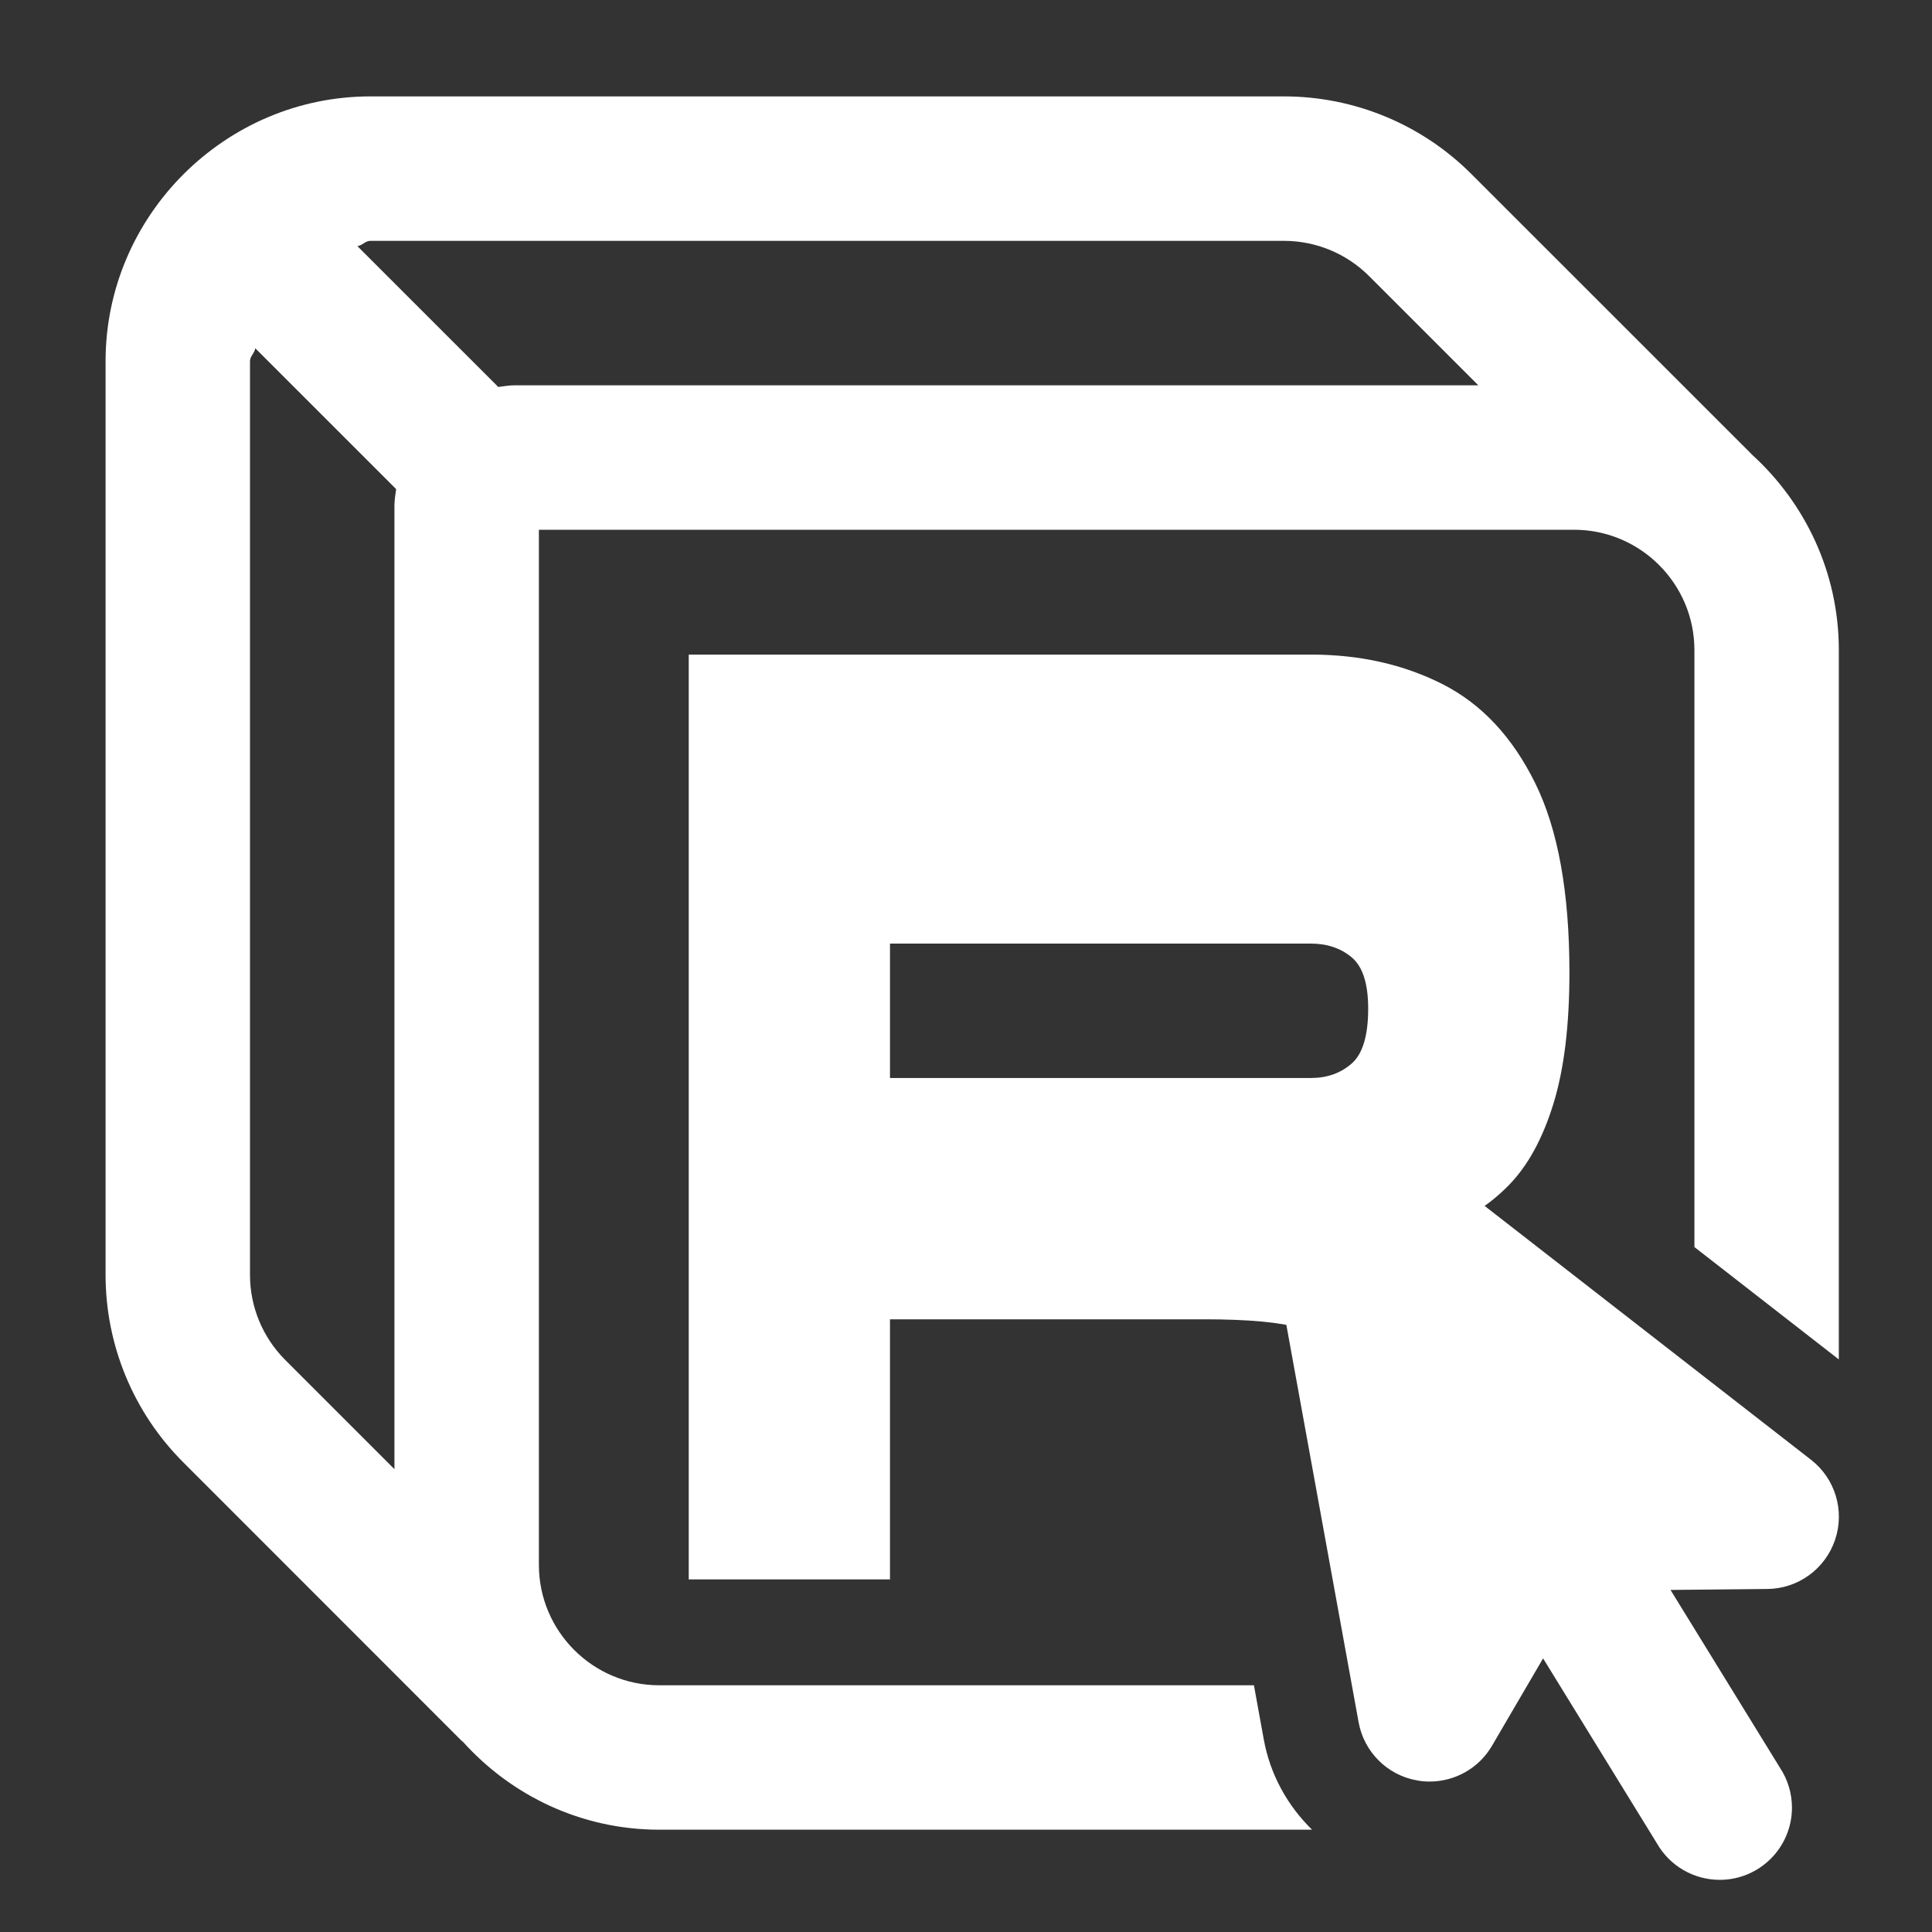
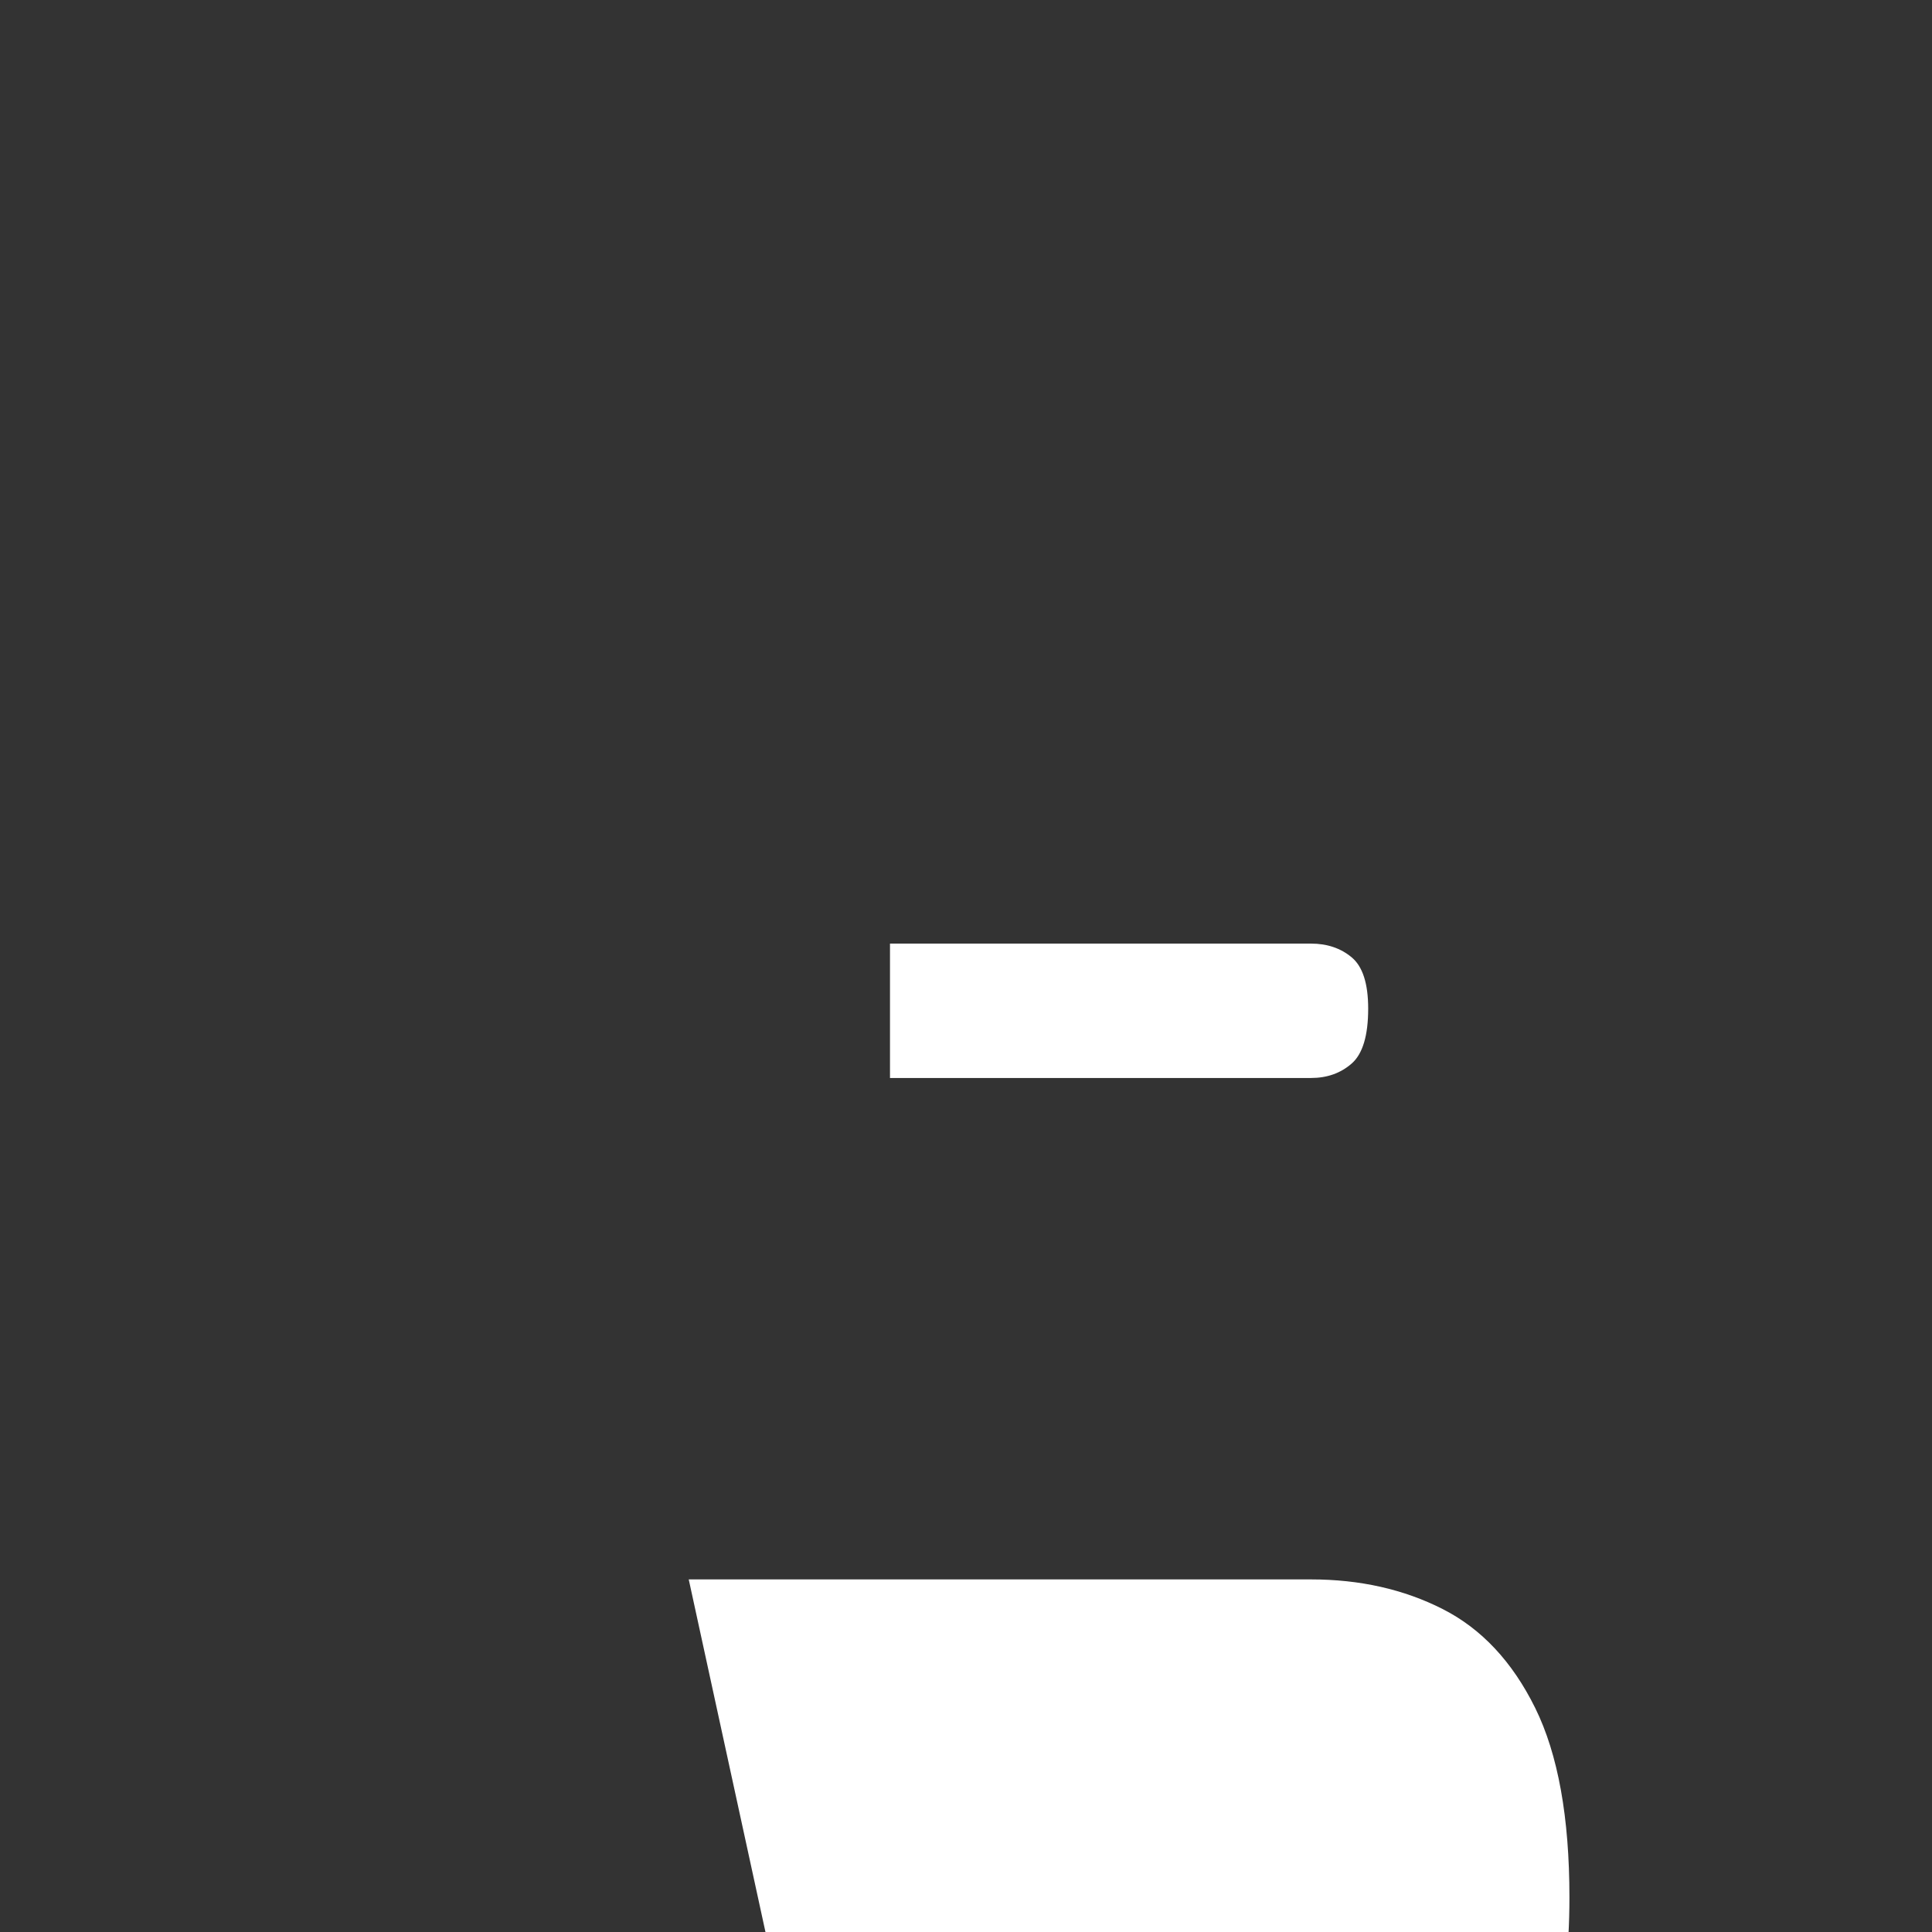
<svg xmlns="http://www.w3.org/2000/svg" xmlns:ns1="http://sodipodi.sourceforge.net/DTD/sodipodi-0.dtd" xmlns:ns2="http://www.inkscape.org/namespaces/inkscape" fill="none" viewBox="0 0 128 128" version="1.1" id="svg149" ns1:docname="favicon.svg" ns2:version="1.2 (dc2aeda, 2022-05-15)">
  <rect x="0" y="0" width="128" height="128" fill="#333333" stroke="none" />
  <ns1:namedview id="namedview151" pagecolor="#ffffff" bordercolor="#000000" borderopacity="0.25" ns2:showpageshadow="2" ns2:pageopacity="0.0" ns2:pagecheckerboard="0" ns2:deskcolor="#d1d1d1" showgrid="false" ns2:zoom="2.0068357" ns2:cx="16.194649" ns2:cy="39.116306" ns2:window-width="1390" ns2:window-height="991" ns2:window-x="2240" ns2:window-y="346" ns2:window-maximized="0" ns2:current-layer="svg149" />
  <defs id="defs145">
    <linearGradient id="a" x1="64.7" x2="77.4" y1="119.2" y2="77.4" gradientUnits="userSpaceOnUse">
      <stop stop-color="#D83333" id="stop140" />
      <stop offset="1" stop-color="#F041FF" id="stop142" />
    </linearGradient>
  </defs>
  <style id="style147">
    g {
      fill: #000;
    }

    @media (prefers-color-scheme: dark) {
      g {
        fill: #FFF;
      }
    }
  </style>
  <g id="g786" style="clip-rule:evenodd;fill-rule:evenodd;image-rendering:optimizeQuality;shape-rendering:geometricPrecision;text-rendering:geometricPrecision;fill:#ffffff;fill-opacity:1" transform="matrix(0.03,0,0,0.03,1.437,-2.098)">
-     <path class="fil0" d="M 1473.12,3557.93 V 1515.54 h 1374.26 c 107.86,0 204.75,21.81 290.68,65.42 85.93,43.62 154.08,116.48 204.45,218.6 50.37,102.12 75.55,241.47 75.55,418.05 0,117.02 -11.84,213.82 -35.55,290.41 -23.7,76.58 -56.3,136.15 -97.78,178.7 -41.48,42.55 -88.89,73.4 -142.23,92.55 -53.34,19.15 -109.04,30.85 -167.11,35.1 l -129.78,-44.67 c 141.04,2.12 249.78,12.76 326.23,31.91 76.44,19.15 129.78,53.72 160,103.71 30.23,50 45.33,121.8 45.33,215.41 v 437.2 h -444.45 v -341.46 c 0,-63.83 -6.82,-112.23 -20.45,-145.2 -13.63,-32.98 -43.26,-55.85 -88.89,-68.61 -45.63,-12.77 -115.86,-19.15 -210.67,-19.15 h -695.14 v 574.42 z m 444.45,-1107.36 h 929.81 c 35.56,0 65.49,-10.63 89.78,-31.91 24.3,-21.27 36.45,-61.7 36.45,-121.27 0,-55.31 -12.15,-93.07 -36.45,-113.28 -24.29,-20.22 -54.22,-30.32 -89.78,-30.32 h -929.81 z" id="path782" style="fill:#ffffff;fill-rule:nonzero;fill-opacity:1" />
-     <path class="fil0" d="m 770.05,282.83 c -321.09,0 -584.8,263.79 -584.8,584.8 v 2017.8 c 0,154.97 61.49,303.82 171.12,413.45 l 614.7,614.95 c 1.29,1.04 2.57,2.17 3.86,3.21 106.98,118.55 261.14,193.62 433.06,193.62 h 1441.67 c -54.09,-52.8 -92.51,-121.68 -106.57,-199.08 L 2721.3,3791.74 H 1407.99 c -146.53,0 -265.8,-119.36 -265.8,-265.88 V 1239.85 H 3428.2 c 146.52,0 265.88,119.27 265.88,265.8 v 1318.3 L 4013,3072.14 V 1505.65 c 0,-171.36 -74.5,-325.12 -192.25,-432.18 -1.53,-1.6 -3.06,-3.21 -4.58,-4.74 L 3201.22,453.95 C 3091.59,344.32 2942.74,282.83 2787.77,282.83 Z m 0,319.01 h 2017.72 c 70.49,0 138.09,28.05 187.92,77.88 l 241.12,241.12 H 1088.98 c -12.46,0 -24.51,2.09 -36.49,3.7 L 741.36,613.49 c 10.85,-1.29 17.36,-11.65 28.69,-11.65 z m -254.22,237.18 311.13,311.05 c -1.69,12.06 -3.78,24.11 -3.78,36.57 V 3314.47 L 582.06,3073.35 c -49.83,-49.83 -77.88,-117.27 -77.88,-187.92 V 867.63 c 0,-11.25 10.36,-17.76 11.65,-28.61 z m 2390.09,1676.93 c -31.5,-1.76 -63.73,5.79 -91.94,22.83 -56.59,34.24 -86.08,99.82 -74.19,164.93 l 212.67,1169.61 c 11.9,65.58 63.42,117.1 129.16,128.52 9.25,1.84 18.49,2.49 27.65,2.49 55.94,0 108.75,-29.34 137.68,-78.85 l 112.93,-193.14 251.49,408.7 c 28.37,49.68 81.34,80.38 138.57,80.38 88.09,0 159.54,-71.45 159.54,-159.54 0,-31.27 -9.24,-61.89 -26.44,-87.93 l -241.77,-392.79 213.96,-2.09 c 67.83,-0.65 127.79,-44.29 149.49,-108.67 21.71,-64.3 0.33,-135.03 -53.12,-176.66 l -957.02,-744.35 c -26.04,-20.26 -57.07,-31.59 -88.66,-33.44 z" id="path784" style="fill:#ffffff;fill-rule:nonzero;fill-opacity:1" />
+     <path class="fil0" d="M 1473.12,3557.93 h 1374.26 c 107.86,0 204.75,21.81 290.68,65.42 85.93,43.62 154.08,116.48 204.45,218.6 50.37,102.12 75.55,241.47 75.55,418.05 0,117.02 -11.84,213.82 -35.55,290.41 -23.7,76.58 -56.3,136.15 -97.78,178.7 -41.48,42.55 -88.89,73.4 -142.23,92.55 -53.34,19.15 -109.04,30.85 -167.11,35.1 l -129.78,-44.67 c 141.04,2.12 249.78,12.76 326.23,31.91 76.44,19.15 129.78,53.72 160,103.71 30.23,50 45.33,121.8 45.33,215.41 v 437.2 h -444.45 v -341.46 c 0,-63.83 -6.82,-112.23 -20.45,-145.2 -13.63,-32.98 -43.26,-55.85 -88.89,-68.61 -45.63,-12.77 -115.86,-19.15 -210.67,-19.15 h -695.14 v 574.42 z m 444.45,-1107.36 h 929.81 c 35.56,0 65.49,-10.63 89.78,-31.91 24.3,-21.27 36.45,-61.7 36.45,-121.27 0,-55.31 -12.15,-93.07 -36.45,-113.28 -24.29,-20.22 -54.22,-30.32 -89.78,-30.32 h -929.81 z" id="path782" style="fill:#ffffff;fill-rule:nonzero;fill-opacity:1" />
  </g>
</svg>